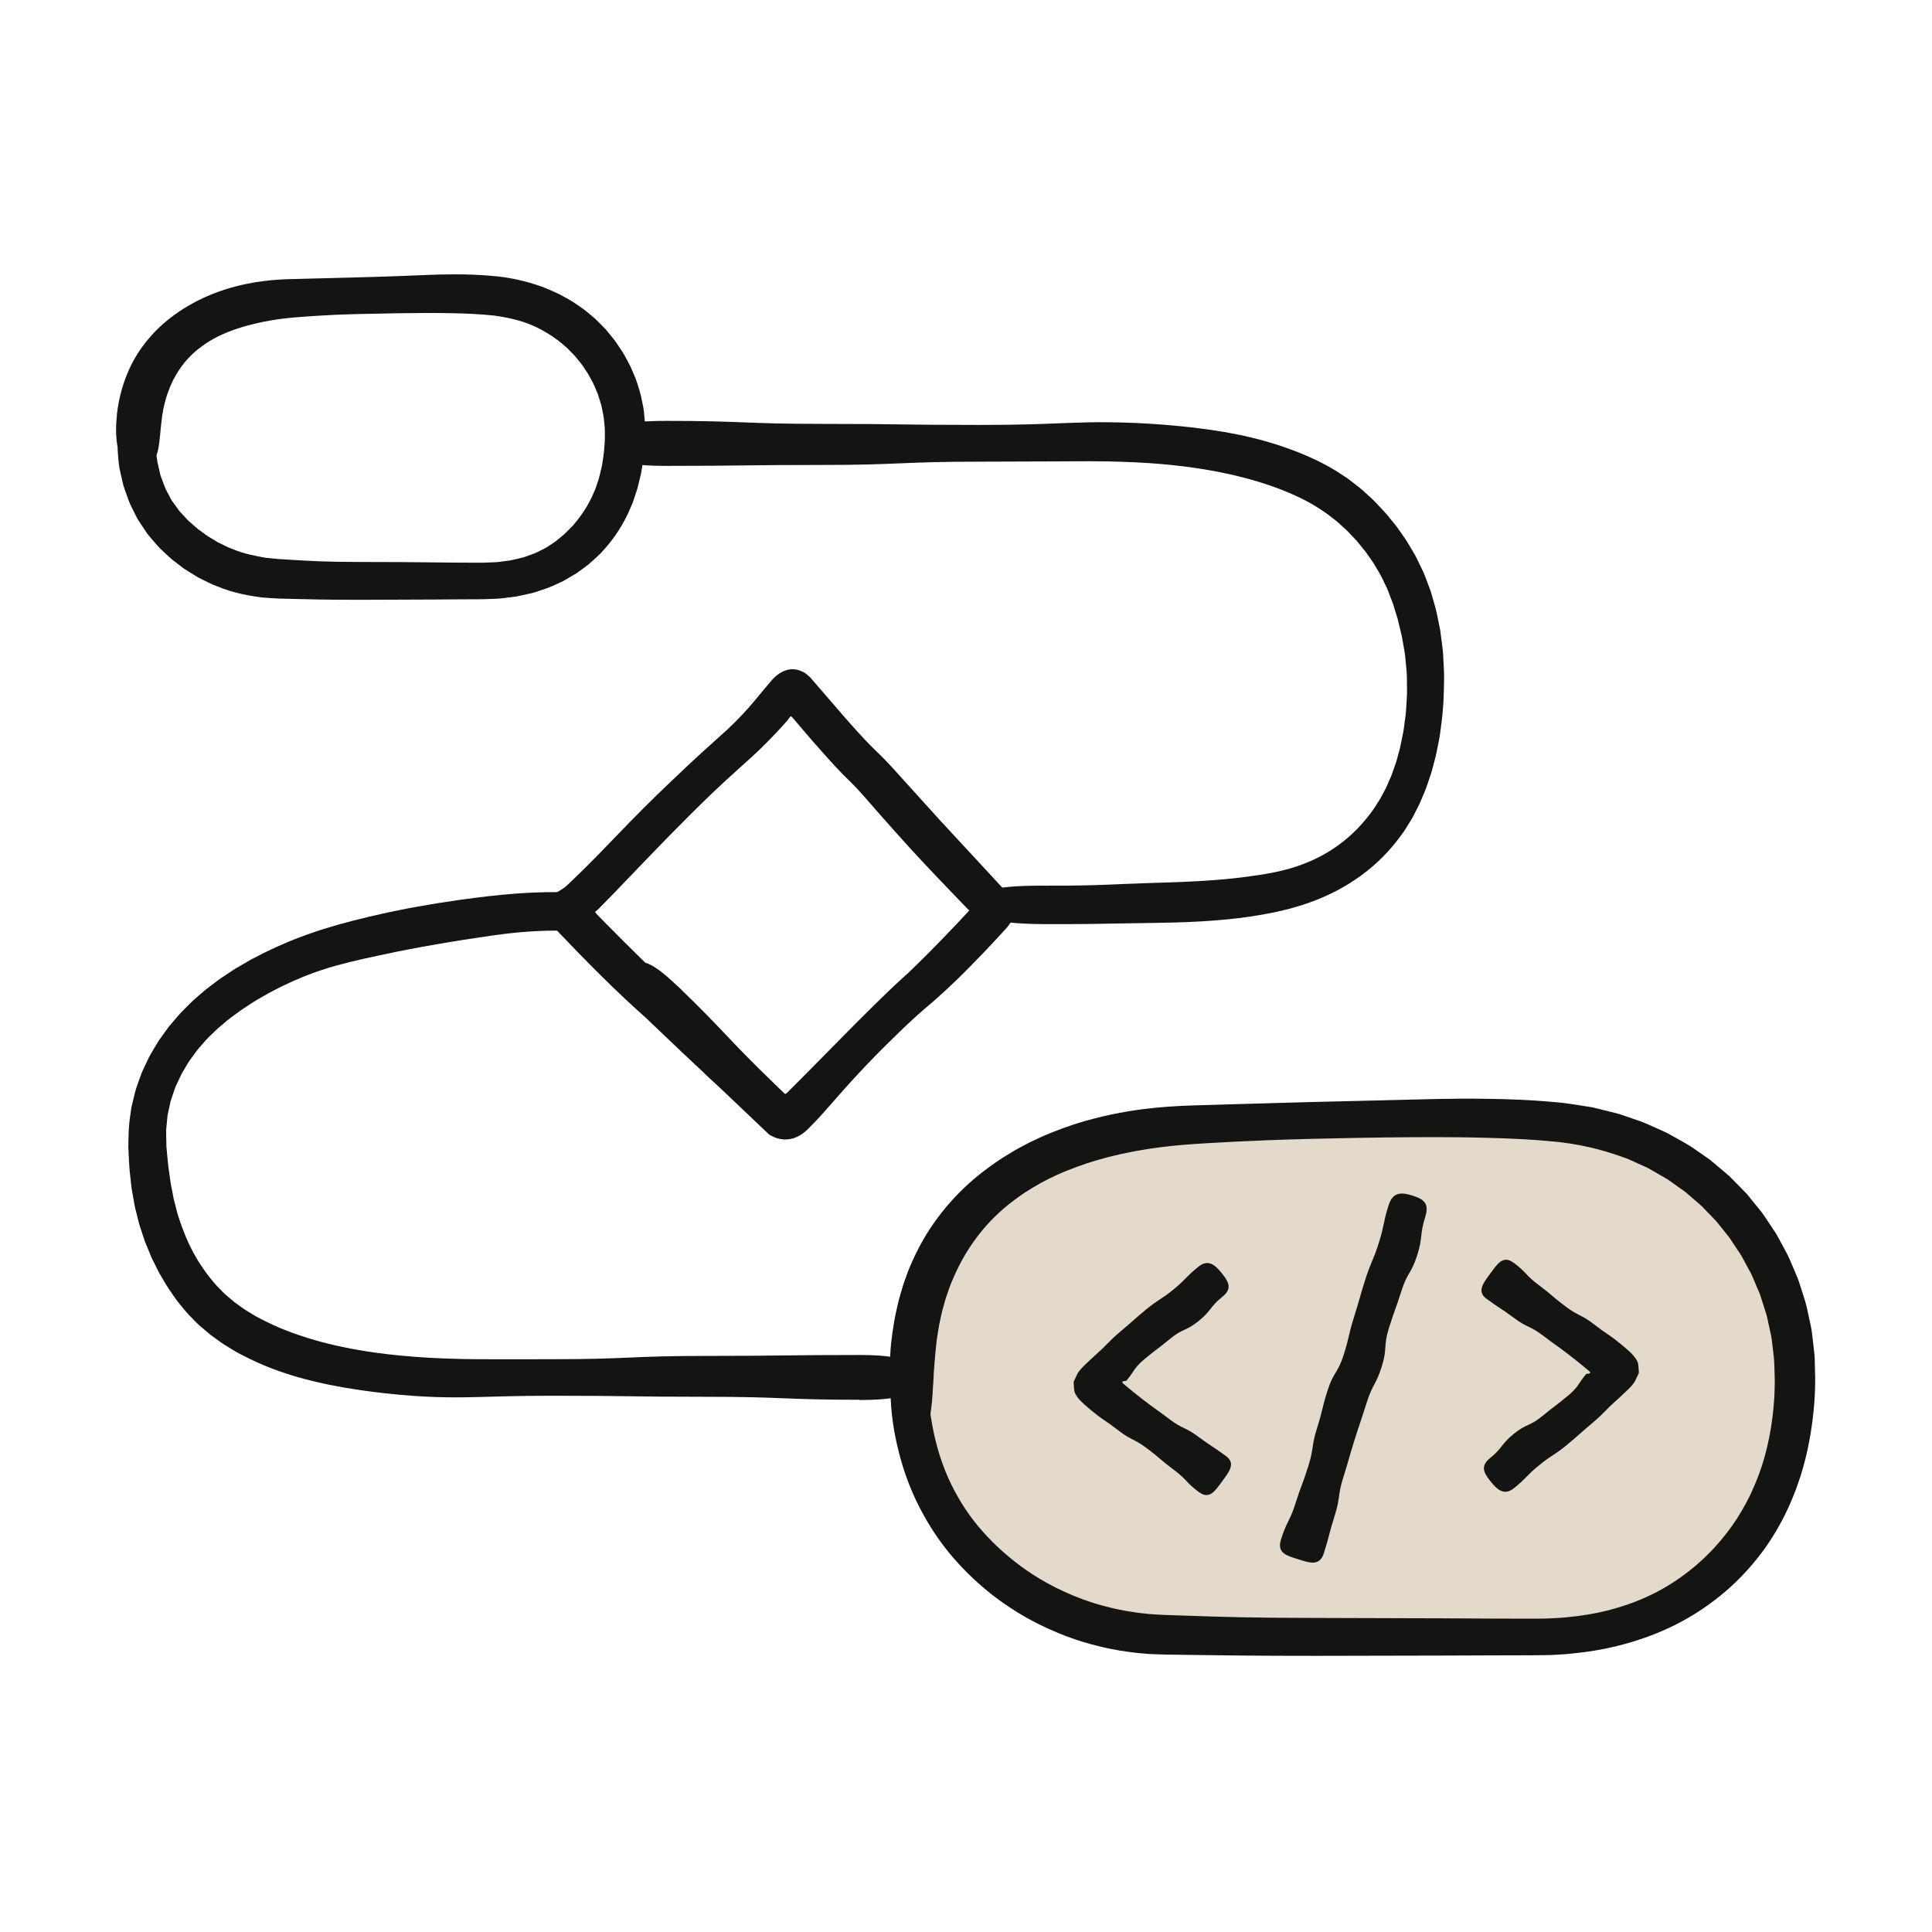
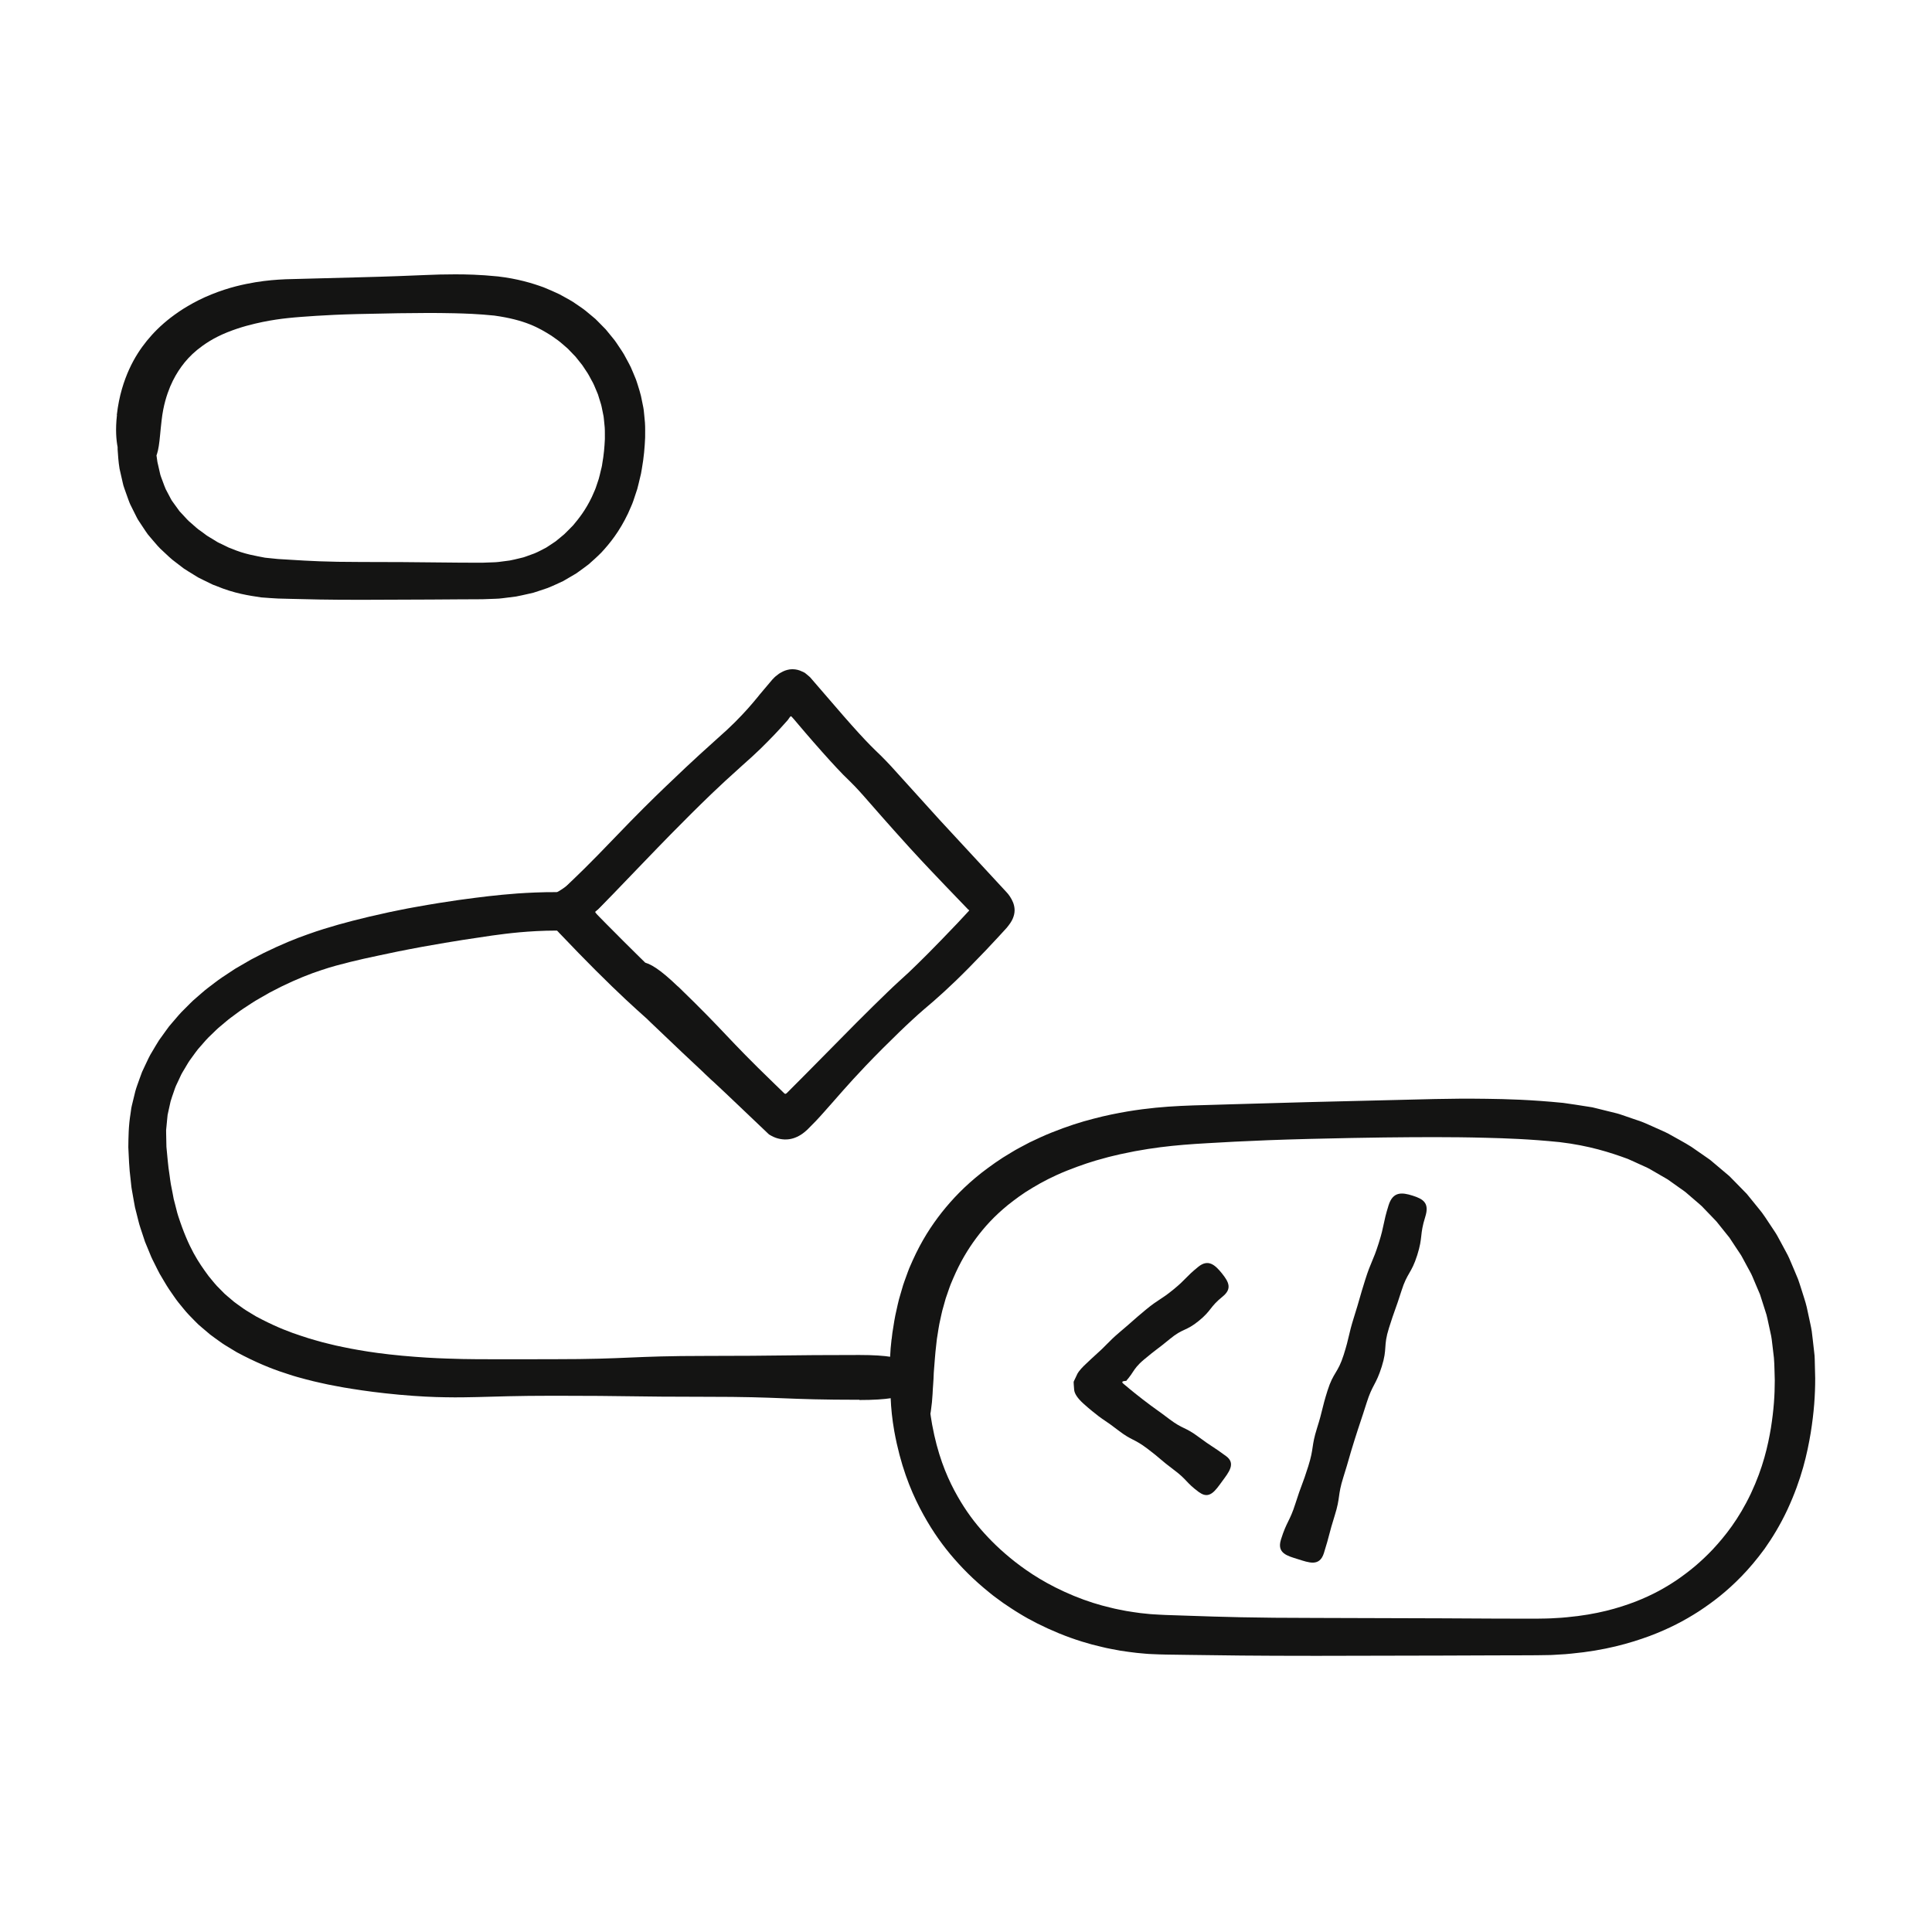
<svg xmlns="http://www.w3.org/2000/svg" width="500" height="500" viewBox="0 0 500 500" fill="none">
-   <path d="M397.39 291.74H302C265.648 291.74 236.18 321.209 236.18 357.56C236.18 393.912 265.648 423.38 302 423.38H397.39C433.741 423.38 463.21 393.912 463.21 357.56C463.21 321.209 433.741 291.74 397.39 291.74Z" fill="#E3DACC" />
  <path d="M175.48 255.3C188.05 267.45 187.66 268.15 200.35 280.41C201.14 281.18 201.88 281.9 202.58 282.57C203.06 283.03 202.93 282.92 203.03 283C203.09 283.04 203.15 283.08 203.21 283.09C203.49 283.09 203.62 282.84 203.79 282.72C205.64 280.87 207.11 279.38 208.59 277.9C211.84 274.61 215.1 271.32 221.6 264.73C224.9 261.44 227.39 258.97 229.54 256.91C230.61 255.88 231.58 254.95 232.54 254.08C233.44 253.25 234.29 252.47 235.14 251.7C238.31 248.68 241.47 245.54 247.7 239.01C248.8 237.85 249.79 236.78 250.68 235.81C250.76 235.72 250.77 235.69 250.81 235.64C250.89 235.54 250.72 235.48 250.68 235.46L250.62 235.43H250.61L250.41 235.22L249.95 234.74C249.34 234.11 248.76 233.5 248.18 232.9C247.02 231.7 245.9 230.53 244.68 229.26C242.25 226.71 239.47 223.83 235.41 219.39C229.31 212.66 226.35 209.21 223.4 205.86C222.66 205.03 221.92 204.21 221.12 203.38C220.72 202.96 220.31 202.57 219.88 202.13C219.36 201.62 218.83 201.09 218.26 200.54C216.08 198.3 213.69 195.66 210.59 192.12C209.08 190.4 207.79 188.87 206.63 187.51C206.22 187.03 205.84 186.58 205.48 186.15C205.36 186.01 205.24 185.88 205.13 185.76C205.04 185.66 204.96 185.57 204.88 185.49C204.82 185.4 204.7 185.32 204.59 185.4C204.41 185.55 204.3 185.76 204.18 185.92L203.99 186.19C203.95 186.25 203.96 186.24 203.87 186.35C203.66 186.59 203.45 186.83 203.23 187.07C202.37 188.04 201.45 189.05 200.4 190.15C199.35 191.25 198.18 192.44 196.82 193.77C196.13 194.43 195.4 195.13 194.6 195.86C193.81 196.57 192.97 197.33 192.07 198.13C185.33 204.16 182.11 207.41 178.87 210.6C175.64 213.82 172.43 217.06 166.09 223.66C162.91 226.97 160.52 229.45 158.53 231.52C157.52 232.55 156.62 233.48 155.76 234.35C155.54 234.57 155.33 234.79 155.12 235L154.8 235.32C154.71 235.41 154.75 235.37 154.71 235.4L154.48 235.57L154.23 235.76C154.15 235.82 154.03 235.9 154.04 236.01C154.09 236.21 154.27 236.35 154.43 236.56L154.57 236.72C154.79 236.94 155.01 237.18 155.24 237.41C155.8 237.98 156.4 238.58 157.03 239.23C158.3 240.51 159.72 241.94 161.35 243.57C174.4 256.59 174.76 256.24 187.81 269.26C197.45 278.88 197.14 281.77 195.09 283.83C193.04 285.89 190.42 285.92 180.79 276.3C167.76 263.3 167.06 264 154.03 251C152.4 249.37 150.99 247.94 149.74 246.65C148.18 245.02 146.8 243.59 145.55 242.29C144.59 241.29 143.57 240.34 143.1 239.35C142.58 238.34 142.36 237.57 142.28 236.55C142.25 236.04 142.29 235.51 142.39 235.06C142.44 234.83 142.49 234.63 142.56 234.43L142.88 233.81C143.09 233.4 143.3 232.99 143.51 232.58C143.58 232.38 143.81 232.18 143.99 231.98L144.56 231.39C145.32 230.61 146.04 229.83 146.84 229.07L147.42 228.49L147.76 228.17C147.97 227.97 148.19 227.76 148.41 227.55C149.29 226.7 150.22 225.79 151.25 224.79C153.3 222.76 155.73 220.29 158.93 216.95C165.34 210.27 168.67 207.03 172.02 203.8C175.39 200.59 178.71 197.35 185.68 191.11C186.55 190.32 187.37 189.58 188.14 188.89C188.88 188.2 189.57 187.54 190.2 186.91C191.47 185.64 192.54 184.5 193.5 183.43C194.45 182.36 195.28 181.38 196.06 180.43C196.25 180.19 196.44 179.96 196.63 179.72C196.99 179.29 197.34 178.87 197.7 178.45C198.43 177.58 199.16 176.72 199.89 175.86C200.24 175.5 200.59 175.11 200.96 174.86C201.33 174.56 201.7 174.26 202.07 174.08C202.84 173.63 203.48 173.39 204.37 173.24C204.81 173.18 205.35 173.17 205.8 173.24C206.03 173.27 206.22 173.31 206.4 173.35C206.59 173.41 206.79 173.47 206.99 173.53C207.39 173.67 207.84 173.92 208.28 174.12C208.72 174.44 209.17 174.87 209.64 175.26C211.93 177.91 214.67 181.08 218.27 185.25C221.22 188.63 223.46 191.08 225.29 192.94C225.75 193.41 226.16 193.79 226.57 194.21C227.08 194.7 227.58 195.18 228.05 195.64C228.97 196.56 229.8 197.43 230.62 198.31C233.76 201.79 236.91 205.26 243.19 212.2C251.78 221.48 254.78 224.73 260.36 230.76C261.08 231.48 261.76 232.5 262.19 233.57C262.4 234.12 262.57 234.78 262.58 235.54C262.58 236.33 262.4 237.04 262.1 237.74C261.8 238.48 261.22 239.28 260.56 240.09C259.83 240.88 259.07 241.72 258.26 242.6C257.32 243.6 256.29 244.7 255.16 245.91C248.7 252.69 245.23 255.92 241.61 259.1C240.73 259.85 239.85 260.6 238.92 261.4C238.05 262.14 237.12 262.99 236.1 263.93C234.05 265.81 231.61 268.17 228.38 271.39C221.94 277.86 218.94 281.36 215.89 284.82C215.12 285.69 214.36 286.56 213.54 287.48C213.12 287.94 212.69 288.42 212.25 288.92C212.02 289.17 211.78 289.43 211.54 289.69C211.4 289.84 211.26 289.99 211.12 290.14C210.88 290.38 210.64 290.63 210.4 290.87C209.91 291.37 209.41 291.87 208.89 292.4C208.35 292.88 207.79 293.36 207.19 293.72C205.99 294.45 204.67 294.94 203.04 294.89C202.25 294.86 201.47 294.71 200.71 294.44C200.33 294.28 199.95 294.14 199.57 293.91C199.4 293.81 199.15 293.69 199.03 293.6L198.74 293.33C197.97 292.6 197.15 291.82 196.28 290.99C182.36 277.66 182.24 277.87 168.28 264.5C157.93 254.6 160.67 253.11 162.69 251.01C164.71 248.91 166.17 246.35 175.44 255.3H175.48Z" fill="#141413" />
-   <path d="M172.24 108.92C192.48 108.92 192.48 109.7 212.73 109.7C232.98 109.7 232.98 109.97 253.24 109.97C263.37 109.97 268.43 109.77 273.49 109.57C278.52 109.41 283.63 109.04 294 109.47C299.19 109.71 303.09 110.05 306.35 110.39C307.98 110.55 309.45 110.72 310.83 110.91C312.22 111.08 313.52 111.26 314.83 111.48C316.14 111.67 317.44 111.89 318.83 112.17C319.52 112.3 320.24 112.44 320.98 112.58C321.72 112.75 322.49 112.93 323.31 113.11C326.56 113.86 330.45 114.92 335.53 116.87C340.59 118.86 344.26 120.83 347.14 122.76C347.86 123.24 348.56 123.67 349.2 124.15C349.83 124.64 350.43 125.1 351.02 125.56C352.21 126.44 353.23 127.4 354.26 128.35C354.77 128.83 355.3 129.28 355.79 129.79C356.28 130.31 356.77 130.84 357.28 131.38C357.78 131.93 358.33 132.46 358.84 133.07C359.34 133.69 359.87 134.33 360.42 135.01C361.58 136.32 362.6 137.96 363.87 139.73C364.47 140.64 365.02 141.66 365.65 142.71C366.31 143.75 366.87 144.93 367.46 146.18C367.76 146.8 368.05 147.41 368.34 148C368.62 148.59 368.81 149.19 369.04 149.75C369.47 150.89 369.87 151.96 370.25 152.97C370.82 155.03 371.42 156.84 371.79 158.51C372.13 160.18 372.44 161.69 372.73 163.11C372.91 164.54 373.09 165.88 373.26 167.23C373.47 168.58 373.5 169.92 373.58 171.35C373.63 172.77 373.78 174.31 373.72 175.95C373.68 179.25 373.63 183.24 372.86 188.57C372.77 189.24 372.68 189.88 372.6 190.51C372.5 191.14 372.37 191.74 372.25 192.33C372.01 193.5 371.82 194.61 371.58 195.64C371.31 196.67 371.05 197.64 370.81 198.56C370.69 199.02 370.57 199.47 370.45 199.9C370.31 200.33 370.16 200.75 370.03 201.16C369.48 202.79 369.01 204.27 368.4 205.62C367.83 206.99 367.3 208.27 366.63 209.51C366.31 210.13 365.99 210.76 365.66 211.39C365.33 212.02 364.92 212.63 364.53 213.27C364.13 213.9 363.74 214.57 363.29 215.24C362.81 215.89 362.31 216.57 361.78 217.28C359.61 220.07 356.73 223.32 352.15 226.66C347.55 229.97 343.69 231.7 340.5 232.99C338.88 233.58 337.43 234.13 336.04 234.51C335.34 234.71 334.67 234.93 334 235.11C333.33 235.27 332.67 235.44 332.02 235.6C329.39 236.24 326.75 236.72 323.46 237.22C320.17 237.71 316.23 238.13 311.01 238.45C305.8 238.75 301.92 238.79 298.71 238.85C295.52 238.9 292.97 238.94 290.41 238.98C285.35 239.09 280.28 239.19 270.16 239.16C255.21 239.1 253.2 236.84 253.19 233.92C253.19 231.01 255.19 229.15 270.19 229.21C280.33 229.25 285.4 229.02 290.47 228.79C292.98 228.7 295.49 228.61 298.63 228.49C301.74 228.39 305.46 228.31 310.32 228.03C315.18 227.74 318.77 227.4 321.73 227.02C324.69 226.64 327.04 226.3 329.34 225.84C330.5 225.61 331.65 225.37 332.84 225.03C334.06 224.74 335.29 224.32 336.67 223.85C339.37 222.83 342.58 221.45 346.27 218.8C349.94 216.14 352.21 213.6 353.98 211.41C354.41 210.85 354.81 210.31 355.2 209.8C355.59 209.29 355.89 208.74 356.23 208.24C356.55 207.73 356.88 207.24 357.18 206.75C357.45 206.24 357.72 205.73 357.99 205.23C358.25 204.72 358.55 204.23 358.79 203.7C359.02 203.16 359.26 202.62 359.51 202.05C359.74 201.48 360.04 200.92 360.25 200.29C360.47 199.66 360.7 199.01 360.94 198.32C361.48 196.97 361.8 195.36 362.31 193.6C362.53 192.71 362.69 191.73 362.91 190.71C363.01 190.2 363.12 189.67 363.23 189.12C363.3 188.56 363.38 187.99 363.46 187.39C363.6 186.2 363.8 185.1 363.87 184.04C363.94 182.98 364 181.98 364.06 181.04C364.13 180.1 364.15 179.21 364.13 178.37C364.13 177.53 364.12 176.73 364.11 175.97C364.13 174.44 363.96 173.12 363.85 171.86C363.72 170.61 363.67 169.41 363.42 168.26C363.22 167.11 363.02 165.95 362.81 164.72C362.52 163.53 362.22 162.26 361.88 160.86C361.75 160.15 361.48 159.45 361.25 158.69C361.02 157.93 360.78 157.13 360.52 156.28C360.23 155.45 359.86 154.59 359.51 153.66C359.33 153.2 359.16 152.71 358.95 152.23C358.72 151.76 358.48 151.27 358.24 150.77C357.34 148.71 356.25 147.1 355.38 145.59C354.88 144.88 354.41 144.21 353.96 143.58C353.74 143.26 353.54 142.94 353.31 142.65C353.08 142.37 352.85 142.09 352.62 141.82C352.18 141.28 351.76 140.76 351.36 140.26C350.97 139.75 350.5 139.34 350.1 138.9C349.69 138.46 349.29 138.04 348.9 137.62C348.51 137.19 348.06 136.84 347.65 136.45C346.81 135.69 345.99 134.88 344.99 134.17C344.02 133.42 343.01 132.61 341.76 131.85C339.36 130.22 336.22 128.56 331.8 126.8C327.36 125.08 323.87 124.1 320.94 123.38C320.21 123.2 319.51 123.03 318.84 122.86C318.16 122.72 317.51 122.58 316.88 122.45C316.25 122.32 315.64 122.19 315.03 122.06C314.42 121.95 313.82 121.85 313.22 121.74C312.02 121.52 310.82 121.31 309.53 121.14C308.25 120.94 306.88 120.76 305.35 120.59C302.3 120.22 298.62 119.88 293.67 119.64C283.75 119.21 278.72 119.41 273.63 119.41C268.56 119.43 263.5 119.44 253.36 119.48C233.08 119.48 233.08 120.33 212.8 120.33C192.52 120.33 192.52 120.57 172.24 120.57C157.27 120.57 158.18 117.6 158.18 114.69C158.18 111.78 157.27 108.92 172.24 108.92Z" fill="#141413" />
  <path d="M222.44 362.26C202.67 362.26 202.67 361.48 182.9 361.49C163.12 361.49 163.12 361.22 143.34 361.22C133.46 361.22 128.5 361.44 123.48 361.56C120.97 361.62 118.46 361.67 115.31 361.61C112.16 361.57 108.37 361.41 103.3 360.95C98.23 360.48 94.42 359.96 91.24 359.45C89.65 359.2 88.22 358.97 86.87 358.69C85.52 358.44 84.25 358.2 82.98 357.89C81.71 357.6 80.44 357.33 79.09 356.95C77.74 356.59 76.32 356.22 74.75 355.69C71.61 354.71 67.85 353.33 63.04 350.88C62.44 350.57 61.86 350.27 61.3 349.97C60.75 349.64 60.22 349.32 59.71 349.01C58.68 348.39 57.71 347.82 56.85 347.17C55.98 346.55 55.16 345.97 54.4 345.39C53.67 344.77 52.98 344.19 52.32 343.63C51.99 343.35 51.68 343.07 51.37 342.81C51.08 342.52 50.79 342.23 50.51 341.96C49.96 341.4 49.43 340.86 48.92 340.33C47.9 339.27 47.08 338.15 46.19 337.1C45.33 336.03 44.59 334.84 43.75 333.66C42.93 332.45 42.2 331.08 41.31 329.63C40.9 328.88 40.52 328.07 40.09 327.22C39.67 326.37 39.19 325.49 38.82 324.5C38.42 323.52 37.99 322.49 37.53 321.38C37.16 320.25 36.76 319.05 36.34 317.78C35.9 316.51 35.68 315.28 35.36 314.14C35.22 313.57 35.08 313.01 34.94 312.48C34.83 311.94 34.75 311.41 34.65 310.9C34.47 309.88 34.3 308.92 34.14 308.01C33.96 307.1 33.93 306.24 33.82 305.42C33.39 302.14 33.35 299.54 33.21 296.92C33.25 294.23 33.24 291.49 33.8 288.09C33.86 287.67 33.92 287.23 33.98 286.78C34.06 286.33 34.18 285.88 34.29 285.42C34.52 284.49 34.75 283.5 35.01 282.46C35.28 281.42 35.72 280.35 36.11 279.2C36.32 278.63 36.52 278.03 36.76 277.43C37.04 276.84 37.32 276.24 37.61 275.61C38.2 274.36 38.73 273.18 39.39 272.15C40.02 271.11 40.57 270.11 41.16 269.21C41.78 268.34 42.37 267.52 42.93 266.75C43.21 266.37 43.47 265.98 43.75 265.63C44.04 265.29 44.32 264.96 44.6 264.63C45.71 263.34 46.68 262.15 47.72 261.17C48.75 260.17 49.66 259.15 50.69 258.31C51.71 257.45 52.69 256.52 53.82 255.66C54.95 254.82 56.12 253.87 57.49 252.94C58.18 252.48 58.9 252 59.67 251.5C60.05 251.25 60.45 250.99 60.85 250.72C61.27 250.48 61.7 250.22 62.14 249.97C63.03 249.45 63.97 248.91 64.97 248.33C65.99 247.8 67.08 247.24 68.24 246.64C72.92 244.35 76.52 242.9 79.56 241.84C82.59 240.74 85.05 240.03 87.51 239.31C88.74 238.98 89.98 238.64 91.29 238.29C92.61 237.97 94 237.62 95.54 237.24C97.09 236.89 98.8 236.5 100.73 236.07C102.68 235.69 104.85 235.2 107.34 234.77C116.6 233.1 121.61 232.52 126.38 231.94C128.77 231.68 131.1 231.43 133.91 231.23C135.31 231.13 136.83 231.05 138.53 230.98C139.38 230.95 140.28 230.93 141.23 230.9C142.11 230.9 143.05 230.89 144.04 230.88C144.08 230.88 144.13 230.86 144.2 230.85C144.23 230.84 144.26 230.83 144.3 230.81C144.36 230.78 144.58 230.67 144.76 230.56C145.79 229.95 146.96 229.05 147.97 228.26C149.02 227.43 149.95 226.7 150.76 226.06C152.44 224.76 153.77 223.87 154.86 223.36C157.05 222.33 158.33 222.79 159.44 223.73C160.55 224.67 161.14 225.84 160.15 228.18C159.65 229.34 158.75 230.8 157.22 232.62C156.45 233.53 155.53 234.53 154.37 235.62C153.18 236.71 151.85 237.9 149.78 239.14C149.36 239.39 148.96 239.6 148.45 239.85C147.9 240.09 147.37 240.31 146.86 240.45C145.85 240.77 144.95 240.79 144.39 240.83C143.32 240.84 142.31 240.86 141.36 240.87C140.47 240.91 139.62 240.94 138.82 240.97C137.22 241.06 135.78 241.16 134.46 241.28C131.81 241.52 129.6 241.81 127.33 242.12C122.81 242.79 118.06 243.45 109.29 245.03C106.92 245.44 104.88 245.89 103.04 246.23C101.21 246.61 99.6 246.95 98.14 247.26C96.68 247.58 95.37 247.86 94.12 248.13C92.88 248.42 91.72 248.69 90.56 248.97C88.25 249.56 85.92 250.13 83.11 251.09C80.28 252.01 76.95 253.31 72.72 255.37C71.68 255.91 70.7 256.41 69.77 256.89C68.88 257.4 68.04 257.89 67.24 258.34C65.63 259.22 64.35 260.16 63.12 260.93C61.91 261.72 60.9 262.54 59.9 263.25C58.9 263.96 58.08 264.75 57.18 265.47C56.27 266.18 55.5 267.01 54.62 267.84C53.72 268.65 52.9 269.62 51.98 270.68C51 271.7 50.17 273 49.12 274.4C48.62 275.11 48.19 275.93 47.67 276.77C47.43 277.2 47.13 277.61 46.91 278.08C46.69 278.55 46.46 279.04 46.23 279.54C45.99 280.04 45.76 280.53 45.54 281C45.32 281.47 45.19 281.96 45.02 282.42C44.71 283.35 44.38 284.2 44.15 285.03C43.96 285.87 43.79 286.67 43.62 287.42C43.54 287.8 43.46 288.16 43.38 288.52C43.34 288.88 43.31 289.24 43.27 289.58C43.2 290.27 43.14 290.93 43.08 291.56C43.05 291.87 43.02 292.18 42.99 292.48C42.99 292.79 42.99 293.09 43 293.39C43.02 294.57 43.05 295.69 43.07 296.8C43.32 299.11 43.44 301.44 43.9 304.26C44.01 304.96 44.07 305.72 44.22 306.49C44.37 307.26 44.53 308.07 44.7 308.94C44.78 309.37 44.86 309.82 44.95 310.28C45.07 310.73 45.19 311.19 45.31 311.67C45.58 312.61 45.77 313.65 46.12 314.7C48.85 323.11 51.39 326.71 53.98 330.24C54.69 331.07 55.35 331.96 56.15 332.82C56.56 333.24 56.99 333.67 57.43 334.12C57.65 334.35 57.88 334.58 58.11 334.81C58.35 335.04 58.62 335.25 58.88 335.48C59.41 335.93 59.97 336.41 60.57 336.91C61.18 337.39 61.87 337.85 62.59 338.37C63.29 338.9 64.1 339.38 64.96 339.9C65.39 340.16 65.83 340.43 66.29 340.7C66.76 340.96 67.26 341.2 67.76 341.47C71.83 343.56 75.1 344.8 77.88 345.7C79.25 346.18 80.53 346.55 81.73 346.89C82.92 347.26 84.07 347.53 85.22 347.81C86.36 348.11 87.52 348.36 88.76 348.61C89.99 348.88 91.31 349.13 92.78 349.38C95.72 349.9 99.27 350.41 104.07 350.86C108.88 351.3 112.51 351.49 115.55 351.59C118.59 351.71 121.03 351.74 123.47 351.76C128.35 351.81 133.28 351.76 143.19 351.76C162.99 351.76 162.99 350.91 182.8 350.91C202.6 350.91 202.6 350.67 222.41 350.67C237.03 350.67 236.14 353.64 236.14 356.55C236.14 359.46 237.03 362.32 222.41 362.32L222.44 362.26Z" fill="#141413" />
  <path d="M230.76 346.55C230.85 345.46 231.03 344.41 231.2 343.38C231.37 342.36 231.5 341.37 231.71 340.41C232.15 338.5 232.48 336.7 233.01 335.04C233.25 334.21 233.49 333.4 233.72 332.61C233.97 331.83 234.26 331.08 234.52 330.35C234.79 329.62 235.03 328.91 235.31 328.22C235.61 327.54 235.9 326.89 236.18 326.24C238.49 321.12 240.96 317.3 243.73 313.77C246.53 310.25 249.65 306.98 254.02 303.52C256.23 301.83 258.69 300.02 261.67 298.29C263.13 297.37 264.76 296.57 266.47 295.65C268.22 294.83 270.06 293.93 272.09 293.13C276.13 291.51 279.75 290.34 283.01 289.52C286.27 288.65 289.17 288.1 291.81 287.64C297.09 286.77 301.35 286.42 305.59 286.21C307.74 286.1 309.76 286.05 311.94 285.99C314.12 285.93 316.42 285.86 318.98 285.78C324.1 285.63 330.25 285.46 338.45 285.23C354.88 284.83 363.1 284.63 371.31 284.43C375.43 284.35 379.55 284.29 384.73 284.37C389.91 284.44 396.11 284.59 404.56 285.43C406.71 285.71 408.76 286.06 410.67 286.35C411.15 286.43 411.62 286.5 412.08 286.57C412.54 286.68 412.99 286.79 413.43 286.9C414.32 287.12 415.18 287.33 416.01 287.54C416.85 287.75 417.66 287.95 418.44 288.14C419.23 288.34 419.96 288.64 420.69 288.87C422.14 289.37 423.52 289.84 424.82 290.29C426.11 290.78 427.3 291.37 428.46 291.87C429.61 292.4 430.74 292.85 431.78 293.4C433.83 294.57 435.81 295.59 437.69 296.78C438.61 297.41 439.52 298.04 440.45 298.69C440.91 299.01 441.38 299.34 441.86 299.67L442.57 300.17L443.25 300.74C444.16 301.5 445.09 302.29 446.06 303.11C446.54 303.52 447.04 303.94 447.55 304.37C448.02 304.84 448.49 305.33 448.98 305.82C449.95 306.82 450.98 307.86 452.06 308.97C453.04 310.17 454.07 311.44 455.17 312.8C456.32 314.12 457.26 315.71 458.37 317.34C458.9 318.17 459.51 318.99 460.01 319.9C460.51 320.82 461.02 321.77 461.55 322.75C462.06 323.74 462.62 324.67 463.04 325.62C463.45 326.58 463.85 327.51 464.23 328.41C464.61 329.31 464.98 330.19 465.33 331.04C465.65 331.9 465.9 332.76 466.17 333.58C466.67 335.24 467.23 336.77 467.58 338.27C467.9 339.77 468.21 341.19 468.5 342.54C468.63 343.22 468.8 343.87 468.88 344.52C468.96 345.17 469.04 345.81 469.11 346.43C469.25 347.68 469.39 348.87 469.52 350.03C469.69 351.19 469.64 352.32 469.69 353.43C469.72 354.54 469.74 355.63 469.77 356.73C469.77 361.09 469.47 365.44 468.61 370.83C467.71 376.19 466.29 382.69 462.58 390.7C460.71 394.69 458.67 398 456.68 400.82C454.64 403.61 452.66 405.93 450.73 407.92C446.87 411.9 443.32 414.6 439.63 417.03C435.91 419.42 431.98 421.5 426.84 423.43C421.7 425.31 415.32 427.14 406.69 427.95C405.61 428.08 404.57 428.14 403.55 428.19C402.54 428.24 401.55 428.34 400.6 428.33C398.7 428.36 396.89 428.4 395.33 428.39C392.13 428.39 389.32 428.4 386.76 428.41C381.64 428.43 377.55 428.44 373.46 428.46C365.27 428.48 357.09 428.49 340.72 428.53C324.34 428.53 316.15 428.41 307.96 428.29C305.91 428.26 303.86 428.23 301.69 428.2C300.63 428.2 299.35 428.12 298.13 428.08C296.88 428.05 295.58 427.88 294.22 427.77C292.86 427.63 291.43 427.41 289.93 427.19C288.44 426.89 286.84 426.66 285.18 426.23C281.84 425.48 278.16 424.37 274.1 422.72C270.05 421.05 266.62 419.31 263.7 417.5C262.23 416.62 260.9 415.7 259.63 414.85C258.41 413.93 257.2 413.13 256.16 412.24C251.87 408.79 248.77 405.61 245.93 402.23C243.12 398.83 240.59 395.15 238.04 390.25C235.51 385.34 233.03 379.1 231.45 370.45C230.31 364.06 230.35 358.98 230.61 355.07C230.9 351.15 231.57 348.4 232.18 346.46C233.6 342.61 234.98 342.01 236.42 342.22C237.86 342.43 238.94 343.43 239.3 347.19C239.58 349.07 239.63 351.65 239.82 355.16C240.04 358.67 240.25 363.14 241.24 368.71C242.62 376.23 244.78 381.56 246.98 385.72C249.2 389.88 251.39 392.96 253.84 395.8C256.3 398.62 258.97 401.26 262.63 404.15C266.3 407.01 271.01 410.15 277.92 413.01C281.38 414.43 284.52 415.39 287.37 416.05C288.78 416.43 290.15 416.64 291.42 416.91C292.71 417.12 293.92 417.31 295.09 417.46C296.26 417.56 297.36 417.73 298.43 417.78C299.52 417.83 300.48 417.92 301.57 417.95C303.74 418.02 305.79 418.09 307.83 418.16C316.01 418.44 324.19 418.72 340.55 418.72C356.91 418.77 365.09 418.79 373.27 418.82C377.36 418.84 381.45 418.86 386.56 418.89C389.12 418.89 391.93 418.9 395.12 418.91C395.91 418.91 396.73 418.91 397.57 418.91C398.38 418.9 399.21 418.88 400.07 418.87C400.93 418.87 401.81 418.8 402.73 418.75C403.64 418.69 404.58 418.66 405.55 418.54C413.29 417.83 418.87 416.18 423.31 414.48C427.75 412.74 431.06 410.87 434.15 408.77C437.23 406.64 440.14 404.28 443.31 400.93C446.44 397.55 449.95 393.2 453.14 386.5C456.29 379.78 457.53 374.21 458.31 369.57C459.05 364.91 459.31 361.07 459.31 357.25C459.23 355.35 459.26 353.43 459.09 351.41C458.97 350.4 458.85 349.37 458.72 348.29C458.59 347.21 458.49 346.07 458.2 344.92C457.95 343.75 457.68 342.53 457.4 341.23C457.28 340.57 457.07 339.93 456.85 339.26C456.64 338.59 456.42 337.9 456.19 337.19C455.96 336.48 455.73 335.75 455.49 335C455.18 334.27 454.86 333.52 454.53 332.75C454.2 331.98 453.86 331.18 453.52 330.36C453.19 329.53 452.68 328.75 452.25 327.91C451.8 327.07 451.36 326.26 450.94 325.48C450.74 325.08 450.51 324.71 450.26 324.35C450.02 323.99 449.79 323.64 449.55 323.29C449.09 322.59 448.64 321.92 448.21 321.26C447.99 320.93 447.78 320.61 447.57 320.29C447.33 319.99 447.09 319.7 446.86 319.41C445.93 318.26 445.06 317.17 444.24 316.14C443.35 315.17 442.46 314.3 441.65 313.44C441.24 313.01 440.84 312.6 440.45 312.19C440.05 311.79 439.61 311.46 439.21 311.1C438.39 310.4 437.61 309.72 436.84 309.06C436.11 308.37 435.27 307.85 434.49 307.29C433.71 306.73 432.93 306.18 432.16 305.63L431.58 305.22L430.96 304.86C430.55 304.62 430.13 304.38 429.71 304.14C428.88 303.66 428.03 303.17 427.16 302.66C426.3 302.14 425.31 301.78 424.34 301.31C423.35 300.87 422.34 300.37 421.24 299.91C416.77 298.27 411.3 296.49 403.64 295.58C395.76 294.78 389.66 294.59 384.61 294.46C379.55 294.32 375.49 294.3 371.42 294.29C363.29 294.3 355.14 294.35 338.83 294.75C330.67 294.96 324.54 295.21 319.44 295.47C316.89 295.61 314.59 295.74 312.42 295.86C310.26 295.99 308.17 296.11 306.25 296.28C302.34 296.61 298.44 297.06 293.67 297.94C292.48 298.19 291.24 298.44 289.92 298.71C288.62 299.04 287.22 299.31 285.78 299.74C282.86 300.49 279.69 301.55 276.16 302.95C272.63 304.36 269.71 305.89 267.21 307.4C264.68 308.88 262.66 310.43 260.84 311.86C257.26 314.79 254.8 317.53 252.61 320.46C250.44 323.4 248.53 326.55 246.71 330.78C246.49 331.31 246.26 331.85 246.02 332.41C245.79 332.97 245.61 333.57 245.39 334.18C245.18 334.79 244.95 335.41 244.74 336.06C244.56 336.72 244.36 337.4 244.17 338.1C243.73 339.48 243.48 341.03 243.1 342.64C242.93 343.45 242.83 344.31 242.68 345.18C242.54 346.06 242.38 346.95 242.31 347.9C241.97 350.68 241.85 353.13 241.66 355.25C241.61 357.39 241.4 359.2 241.35 360.76C241.27 362.31 241.12 363.6 240.97 364.66C240.85 365.72 240.67 366.56 240.46 367.23C239.6 369.9 238.11 369.74 236.66 369.9C235.21 370.06 233.82 370.63 232.48 368.01C232.15 367.35 231.82 366.49 231.49 365.38C231.19 364.26 230.95 362.87 230.7 361.16C230.43 359.46 230.38 357.41 230.27 355C230.29 352.58 230.34 349.78 230.74 346.56L230.76 346.55Z" fill="#141413" />
  <path d="M310.37 386.23C306.84 383.63 307.31 383.01 303.79 380.39C300.28 377.77 300.44 377.55 296.94 374.91C293.44 372.26 292.96 372.9 289.46 370.21C287.71 368.86 286.79 368.23 285.87 367.61C285.41 367.3 284.94 366.98 284.38 366.56C283.33 365.74 282 364.71 280.42 363.28C278.82 361.84 278.06 360.62 277.99 359.65C277.94 359.16 277.91 358.75 277.89 358.36C277.88 358.15 277.87 357.95 277.86 357.75C277.84 357.52 278 357.35 278.06 357.16C278.23 356.81 278.4 356.46 278.57 356.09C278.66 355.9 278.75 355.71 278.84 355.51C278.94 355.31 279.12 355.1 279.26 354.88C279.91 354 280.99 352.99 282.42 351.67C283.14 351.01 283.77 350.43 284.33 349.92C284.55 349.71 284.76 349.52 284.96 349.34C285.1 349.21 285.23 349.08 285.36 348.96C285.86 348.48 286.25 348.08 286.64 347.68C287.42 346.89 288.2 346.09 289.88 344.67C293.25 341.84 293.17 341.74 296.55 338.94C299.94 336.15 300.25 336.52 303.65 333.75C307.05 330.98 306.73 330.59 310.14 327.83C312.66 325.8 314.42 327.29 316.24 329.56C318.06 331.83 318.89 333.55 316.39 335.57C313 338.31 313.63 339.08 310.26 341.83C306.89 344.58 306.18 343.71 302.82 346.48C299.47 349.25 299.34 349.1 296.02 351.89C294.36 353.29 293.74 354.22 293.13 355.15C292.82 355.62 292.52 356.08 292.09 356.61C291.98 356.74 291.87 356.87 291.75 357.02C291.69 357.09 291.62 357.16 291.56 357.23C291.52 357.28 291.56 357.26 291.55 357.28C291.55 357.32 291.56 357.34 291.55 357.35C291.51 357.39 291.2 357.35 290.79 357.44C290.39 357.55 290.33 357.74 290.64 358.02C290.8 358.16 290.92 358.26 291.02 358.35C291.53 358.77 291.93 359.11 292.34 359.45C293.17 360.13 294 360.82 295.71 362.14C299.14 364.79 299.23 364.68 302.69 367.31C306.17 369.93 306.68 369.25 310.17 371.86C313.67 374.46 313.81 374.26 317.32 376.85C319.91 378.76 318 381.03 316.28 383.38C314.56 385.73 313.03 388.15 310.41 386.23H310.37Z" fill="#141413" />
-   <path d="M391.62 326.71C395.15 329.31 394.68 329.93 398.2 332.55C401.71 335.17 401.55 335.39 405.05 338.03C408.55 340.68 409.03 340.04 412.53 342.73C414.28 344.08 415.2 344.71 416.12 345.33C416.58 345.64 417.05 345.96 417.61 346.38C418.66 347.2 419.99 348.23 421.57 349.66C423.17 351.1 423.93 352.32 424 353.29C424.05 353.78 424.08 354.19 424.1 354.58C424.11 354.79 424.12 354.99 424.13 355.19C424.15 355.42 423.99 355.59 423.93 355.78C423.76 356.13 423.59 356.48 423.42 356.85C423.33 357.04 423.24 357.23 423.15 357.43C423.05 357.63 422.87 357.84 422.73 358.06C422.08 358.94 421 359.95 419.57 361.27C418.85 361.93 418.22 362.51 417.66 363.02C417.44 363.23 417.23 363.42 417.03 363.6C416.89 363.73 416.76 363.86 416.63 363.98C416.13 364.46 415.74 364.86 415.35 365.26C414.57 366.05 413.79 366.85 412.11 368.27C408.74 371.1 408.82 371.2 405.44 374C402.05 376.79 401.74 376.42 398.34 379.19C394.94 381.96 395.26 382.35 391.85 385.11C389.33 387.14 387.57 385.65 385.75 383.38C383.93 381.11 383.1 379.39 385.6 377.37C388.99 374.63 388.36 373.86 391.73 371.11C395.1 368.36 395.81 369.23 399.17 366.46C402.52 363.69 402.65 363.84 405.97 361.05C407.63 359.65 408.25 358.72 408.86 357.79C409.17 357.32 409.47 356.86 409.9 356.33C410.01 356.2 410.12 356.07 410.24 355.92C410.3 355.85 410.37 355.78 410.43 355.71C410.47 355.66 410.43 355.68 410.44 355.66C410.44 355.62 410.43 355.6 410.44 355.59C410.48 355.55 410.79 355.59 411.2 355.5C411.6 355.39 411.66 355.2 411.35 354.92C411.19 354.78 411.07 354.68 410.97 354.59C410.46 354.17 410.06 353.83 409.65 353.49C408.82 352.81 407.99 352.12 406.28 350.8C402.85 348.15 402.76 348.26 399.3 345.63C395.82 343.01 395.31 343.69 391.82 341.08C388.32 338.48 388.18 338.68 384.67 336.09C382.08 334.18 383.99 331.91 385.71 329.56C387.43 327.21 388.96 324.79 391.58 326.71H391.62Z" fill="#141413" />
  <path d="M331.51 398.43C333.02 393.62 333.76 393.85 335.28 389.04C336.8 384.23 337.06 384.31 338.57 379.49C340.09 374.67 339.32 374.44 340.84 369.62C342.36 364.8 342.04 364.71 343.56 359.89C345.08 355.07 346.23 355.44 347.75 350.62C349.27 345.81 348.9 345.69 350.41 340.88C351.93 336.06 351.8 336.02 353.32 331.2C354.84 326.38 355.3 326.52 356.82 321.7C358.34 316.88 357.86 316.73 359.37 311.91C360.49 308.35 362.8 308.55 365.58 309.43C368.36 310.31 369.98 311.34 368.86 314.9C367.35 319.71 368.3 320.01 366.78 324.83C365.26 329.64 364.19 329.31 362.68 334.12C361.16 338.93 360.97 338.88 359.46 343.69C357.94 348.51 359.11 348.87 357.59 353.69C356.07 358.51 355.2 358.23 353.68 363.05C352.16 367.86 352.08 367.84 350.56 372.65C349.04 377.47 349.17 377.51 347.65 382.33C346.13 387.15 346.94 387.41 345.42 392.23C343.9 397.05 344.14 397.12 342.62 401.95C341.5 405.51 338.74 404.4 335.96 403.53C333.18 402.66 330.39 402.01 331.51 398.45V398.43Z" fill="#141413" />
  <path d="M30.23 107.41C30.81 102.33 32.1 98.52 33.46 95.51C34.85 92.5 36.35 90.25 38.02 88.18C39.71 86.12 41.59 84.21 44.17 82.21C45.47 81.23 46.93 80.18 48.67 79.18C50.4 78.16 52.39 77.13 54.73 76.19C59.41 74.31 63.06 73.57 66.07 73.05C69.09 72.56 71.51 72.38 73.92 72.27C78.46 72.15 83.01 72.03 92.1 71.79C101.16 71.56 105.71 71.36 110.28 71.17C112.57 71.07 114.86 71 117.74 71C120.63 71 124.07 71.06 128.87 71.54C133.91 72.13 137.67 73.26 140.7 74.36C142.2 74.97 143.54 75.57 144.79 76.16C146 76.84 147.16 77.43 148.27 78.12C149.34 78.87 150.46 79.56 151.55 80.42C152.09 80.87 152.64 81.32 153.21 81.8C153.5 82.04 153.79 82.29 154.09 82.54C154.37 82.82 154.65 83.1 154.94 83.39C155.52 83.98 156.12 84.59 156.76 85.24C157.34 85.95 157.95 86.69 158.6 87.49C159.28 88.27 159.83 89.2 160.49 90.16C160.8 90.65 161.16 91.13 161.46 91.67C161.75 92.21 162.06 92.77 162.37 93.34C162.67 93.92 162.99 94.47 163.25 95.03C163.49 95.59 163.72 96.14 163.95 96.67C164.17 97.2 164.38 97.72 164.59 98.22C164.78 98.73 164.92 99.23 165.08 99.71C165.37 100.68 165.68 101.59 165.88 102.46C166.06 103.34 166.23 104.17 166.39 104.96C166.57 105.75 166.65 106.51 166.71 107.24C166.78 107.97 166.84 108.66 166.91 109.34C167.01 110.69 166.95 111.97 166.96 113.24C166.85 115.77 166.65 118.27 166.1 121.39C166 122.17 165.81 122.98 165.59 123.84C165.38 124.7 165.18 125.61 164.92 126.56C164.61 127.51 164.27 128.51 163.92 129.58C163.57 130.65 163.01 131.73 162.52 132.91C160.31 137.56 157.82 140.64 155.62 143.01C154.48 144.16 153.38 145.13 152.35 146.04C151.25 146.86 150.22 147.65 149.15 148.39C148.04 149.05 146.93 149.71 145.74 150.39C144.5 150.95 143.2 151.59 141.71 152.18C140.95 152.43 140.16 152.7 139.32 152.98C138.9 153.12 138.47 153.26 138.02 153.4C137.57 153.5 137.1 153.61 136.62 153.72C135.66 153.93 134.64 154.18 133.55 154.38C132.45 154.52 131.29 154.66 130.05 154.82C129.43 154.91 128.83 154.94 128.25 154.96C127.67 154.98 127.1 155 126.56 155.02C125.47 155.06 124.42 155.11 123.57 155.09C121.81 155.09 120.26 155.1 118.85 155.11C116.03 155.13 113.77 155.14 111.52 155.16L93.47 155.23C84.44 155.23 79.92 155.11 75.41 154.99C74.28 154.96 73.15 154.93 71.95 154.9C70.71 154.85 69.19 154.72 67.63 154.61C64.5 154.14 60.67 153.61 55.96 151.64C55.66 151.53 55.37 151.41 55.08 151.31C54.8 151.18 54.53 151.04 54.26 150.91C53.72 150.65 53.2 150.39 52.7 150.15C52.2 149.9 51.7 149.67 51.24 149.42C50.79 149.14 50.35 148.87 49.93 148.61C49.09 148.08 48.27 147.61 47.54 147.11C46.83 146.57 46.17 146.06 45.53 145.57C44.22 144.64 43.22 143.59 42.21 142.67C41.18 141.77 40.36 140.77 39.52 139.79C39.1 139.3 38.69 138.8 38.26 138.3C37.87 137.77 37.51 137.21 37.13 136.64C36.75 136.07 36.36 135.48 35.95 134.86C35.52 134.26 35.23 133.54 34.85 132.83C34.49 132.11 34.11 131.35 33.71 130.54C33.34 129.72 33.06 128.82 32.71 127.88C32.54 127.41 32.37 126.92 32.19 126.41C31.99 125.91 31.86 125.38 31.74 124.83C31.49 123.73 31.23 122.56 30.94 121.31C30.63 119.46 30.55 117.79 30.44 116.31C30.38 114.83 30.56 113.54 30.66 112.41C30.84 110.15 31.48 108.6 32.04 107.52C33.19 105.36 34.52 105.13 35.96 105.34C37.4 105.55 38.54 106.19 39.16 108.24C39.49 109.26 39.58 110.64 39.87 112.49C40.01 113.41 40.01 114.47 40.18 115.64C40.39 116.8 40.5 118.12 40.74 119.57C40.96 120.53 41.17 121.44 41.36 122.29C41.51 123.16 41.88 123.88 42.12 124.61C42.4 125.32 42.61 126.01 42.9 126.62C43.22 127.22 43.52 127.78 43.8 128.32C44.1 128.84 44.31 129.39 44.66 129.82C44.98 130.27 45.29 130.7 45.59 131.11C45.89 131.52 46.17 131.93 46.47 132.32C46.8 132.68 47.13 133.03 47.46 133.38C48.11 134.08 48.72 134.81 49.53 135.44C50.31 136.09 51.04 136.87 52.05 137.51C52.53 137.86 53.03 138.23 53.55 138.62C54.1 138.99 54.72 139.31 55.34 139.71C55.66 139.9 55.98 140.1 56.31 140.31C56.65 140.5 57.03 140.66 57.41 140.84C57.79 141.02 58.18 141.21 58.58 141.41C58.98 141.62 59.39 141.82 59.85 141.96C63.37 143.46 66.24 143.86 68.59 144.33C69.8 144.45 70.9 144.57 71.93 144.67C73.13 144.74 74.25 144.81 75.38 144.88C79.89 145.16 84.4 145.44 93.42 145.44C102.44 145.44 106.95 145.49 111.46 145.54C113.71 145.56 115.97 145.58 118.79 145.61C120.2 145.61 121.75 145.62 123.51 145.63C123.94 145.63 124.42 145.64 124.85 145.63C125.28 145.61 125.72 145.6 126.17 145.58C127.07 145.52 128.05 145.56 129.06 145.43C130.07 145.3 131.02 145.18 131.91 145.06C132.79 144.91 133.59 144.68 134.36 144.51C134.74 144.42 135.11 144.33 135.47 144.24C135.82 144.14 136.15 144 136.48 143.89C137.13 143.65 137.74 143.43 138.32 143.22C139.46 142.75 140.41 142.19 141.34 141.73C142.22 141.19 143 140.62 143.8 140.1C144.56 139.52 145.26 138.87 146.04 138.25C146.76 137.56 147.49 136.8 148.31 135.97C149.81 134.19 151.54 132.02 153.16 128.64C153.51 127.77 153.93 126.99 154.2 126.2C154.46 125.41 154.71 124.66 154.95 123.96C155.17 123.25 155.29 122.55 155.46 121.9C155.62 121.25 155.8 120.64 155.86 120.03C156.29 117.64 156.44 115.65 156.54 113.66C156.52 112.67 156.57 111.67 156.5 110.62C156.45 110.1 156.4 109.56 156.34 108.99C156.28 108.43 156.25 107.83 156.1 107.23C155.98 106.62 155.85 105.99 155.71 105.31C155.58 104.63 155.32 103.96 155.1 103.21C154.99 102.84 154.87 102.46 154.75 102.07C154.59 101.69 154.43 101.31 154.26 100.9C153.93 100.1 153.59 99.24 153.08 98.39C152.62 97.53 152.2 96.7 151.69 96C151.19 95.3 150.81 94.57 150.3 94C149.82 93.4 149.38 92.84 148.95 92.31C148.48 91.82 148.04 91.36 147.61 90.92C147.4 90.7 147.19 90.48 146.99 90.27C146.78 90.07 146.56 89.89 146.35 89.71C145.93 89.35 145.52 89 145.13 88.66C144.34 87.98 143.5 87.48 142.72 86.89C139.44 84.82 135.89 82.78 127.92 81.67C123.7 81.24 120.36 81.14 117.6 81.07C114.84 81 112.61 81 110.38 81C105.92 81.02 101.45 81.06 92.48 81.28C87.99 81.39 84.62 81.56 81.81 81.74C80.41 81.84 79.14 81.93 77.95 82.01C76.76 82.11 75.6 82.19 74.59 82.31C72.51 82.53 70.45 82.82 67.94 83.33C65.45 83.86 62.46 84.55 58.82 86C55.18 87.47 52.83 89.1 51.03 90.55C49.24 92.03 48.02 93.41 46.95 94.88C45.88 96.36 44.95 97.92 44.04 100.05C43.17 102.18 42.27 104.87 41.83 108.75C41.49 111.61 41.36 113.8 41.09 115.44C40.97 116.26 40.8 116.94 40.62 117.52C40.45 118.09 40.24 118.55 40 118.92C39.03 120.4 37.55 120.4 36.11 120.57C34.66 120.73 33.25 121.14 32.03 119.7C31.72 119.34 31.43 118.86 31.15 118.23C30.88 117.6 30.66 116.81 30.46 115.83C30.08 113.88 29.84 111.15 30.27 107.39L30.23 107.41Z" fill="#141413" />
</svg>